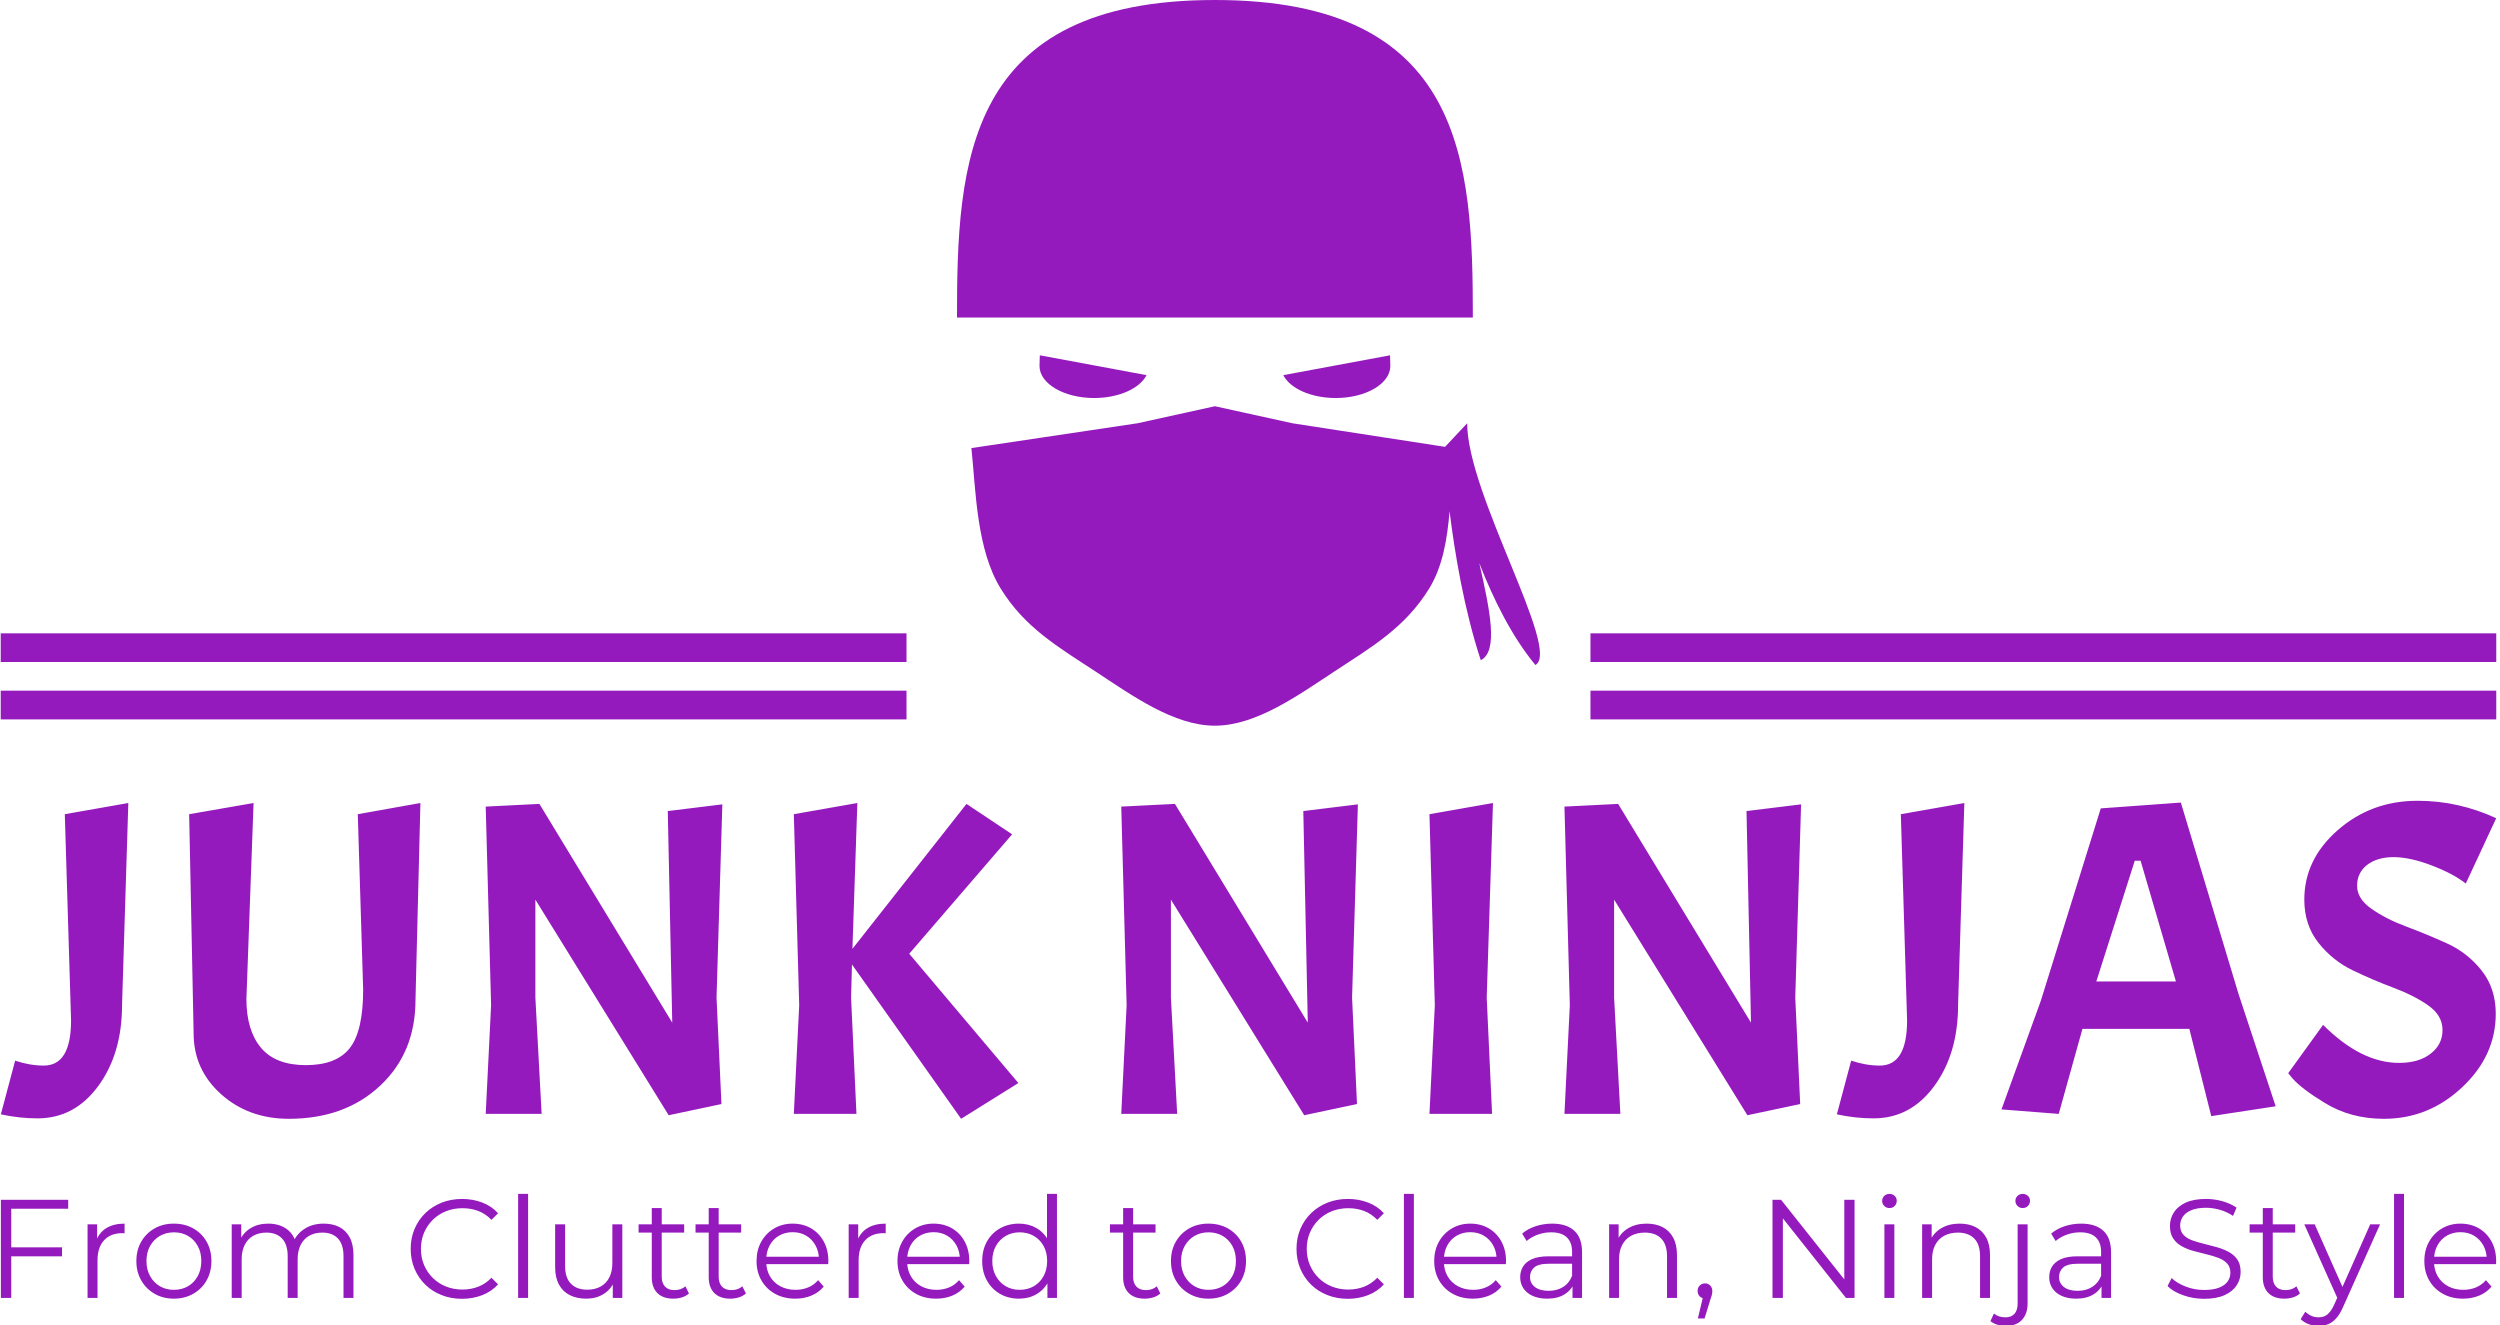
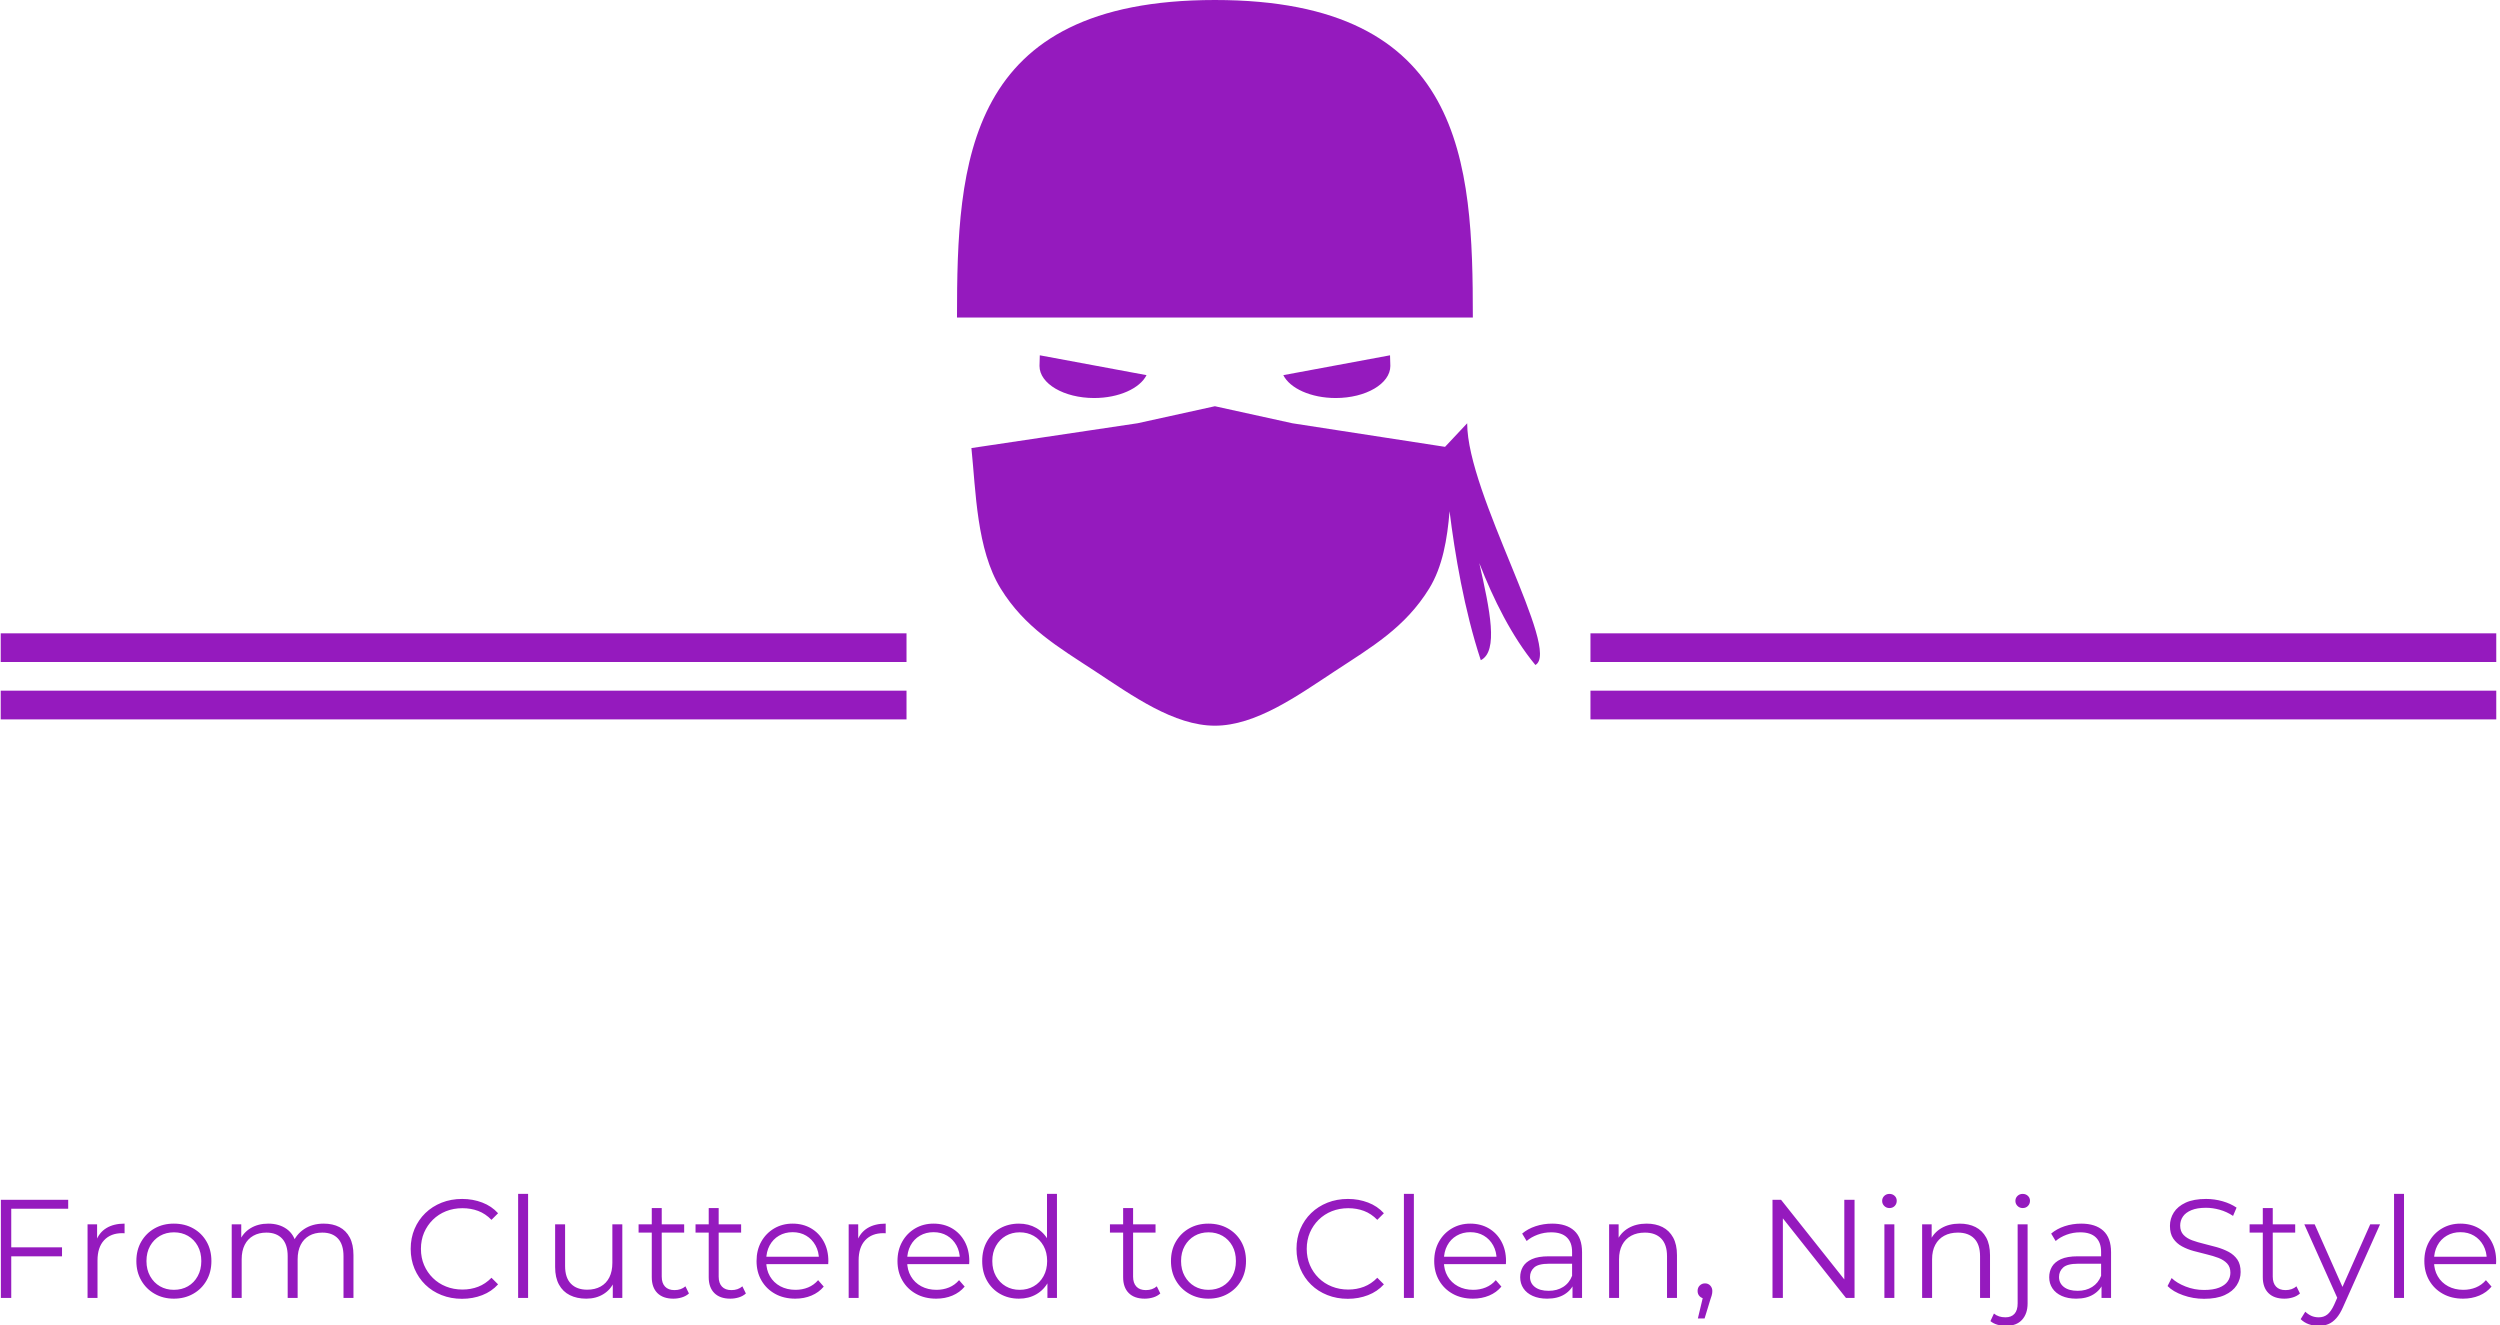
<svg xmlns="http://www.w3.org/2000/svg" width="500" height="265" viewBox="0 0 500 265" fill="none">
  <g clip-path="url(#clip0_75_5)">
    <g clip-path="url(#clip1_75_5)">
      <g clip-path="url(#clip2_75_5)">
        <g clip-path="url(#clip3_75_5)">
          <g clip-path="url(#clip4_75_5)">
            <g clip-path="url(#clip5_75_5)">
              <g clip-path="url(#clip6_75_5)">
                <g clip-path="url(#clip7_75_5)">
-                   <path d="M7.503 223.673C5.057 223.673 2.612 223.404 0.167 222.867L3.03 212.132C4.998 212.788 6.906 213.116 8.755 213.116C12.393 213.116 14.212 210.104 14.212 204.08L12.96 162.839L25.663 160.602L24.411 200.949C24.411 207.45 22.831 212.86 19.669 217.178C16.509 221.508 12.453 223.673 7.503 223.673ZM57.78 223.762C52.413 223.762 47.892 222.122 44.218 218.842C40.556 215.561 38.725 211.506 38.725 206.675L37.83 162.839L50.713 160.602L49.281 199.786C49.281 203.961 50.248 207.212 52.18 209.538C54.124 211.864 57.124 213.027 61.18 213.027C65.236 213.027 68.158 211.893 69.947 209.627C71.736 207.361 72.631 203.454 72.631 197.908L71.558 162.839L84.082 160.602L83.098 199.965C83.098 207.003 80.742 212.728 76.031 217.142C71.319 221.555 65.236 223.762 57.78 223.762ZM133.555 162.212L144.469 160.87L143.306 199.518L144.29 220.81L133.734 223.046L107.074 179.926V199.518L108.326 222.778H97.144L98.217 201.039L97.144 161.318L107.879 160.781L134.449 204.528L133.555 162.212ZM158.765 162.839L171.469 160.602L170.485 189.767L193.297 160.781L202.423 166.864L181.846 190.751L203.675 216.605L192.224 223.762L170.395 192.898L170.216 199.518L171.29 222.778H158.765L159.839 201.039L158.765 162.839ZM260.662 162.212L271.577 160.87L270.414 199.518L271.398 220.81L260.841 223.046L234.182 179.926V199.518L235.434 222.778H224.251L225.325 201.039L224.251 161.318L234.987 160.781L261.557 204.528L260.662 162.212ZM285.891 162.839L298.594 160.602L297.342 199.518L298.415 222.778H285.891L286.964 201.039L285.891 162.839ZM349.301 162.212L360.216 160.87L359.053 199.518L360.037 220.81L349.48 223.046L322.821 179.926V199.518L324.073 222.778H312.89L313.964 201.039L312.89 161.318L323.626 160.781L350.196 204.528L349.301 162.212ZM374.709 223.673C372.263 223.673 369.818 223.404 367.373 222.867L370.235 212.132C372.204 212.788 374.112 213.116 375.961 213.116C379.599 213.116 381.418 210.104 381.418 204.08L380.166 162.839L392.869 160.602L391.617 200.949C391.617 207.45 390.036 212.86 386.875 217.178C383.714 221.508 379.659 223.673 374.709 223.673ZM455.135 221.257L442.252 223.225L437.869 205.78H416.487L411.746 222.778L400.295 221.883L408.167 200.144L420.155 161.676L436.169 160.513L447.71 198.802L455.135 221.257ZM435.185 196.297L428.117 172.143H426.954L419.261 196.297H435.185ZM457.64 214.637L464.618 204.975C469.687 210.045 474.757 212.579 479.826 212.579C482.451 212.579 484.55 211.965 486.125 210.736C487.711 209.52 488.504 207.939 488.504 205.995C488.504 204.063 487.55 202.422 485.642 201.075C483.733 199.739 481.419 198.564 478.699 197.55C475.992 196.536 473.296 195.385 470.612 194.097C467.928 192.82 465.632 190.989 463.723 188.604C461.815 186.218 460.861 183.325 460.861 179.926C460.861 174.558 463.097 169.918 467.57 166.006C472.043 162.105 477.351 160.155 483.494 160.155C486.298 160.155 489.011 160.453 491.635 161.049C494.26 161.646 496.794 162.511 499.24 163.644L493.156 176.705C491.486 175.393 489.202 174.182 486.304 173.073C483.417 171.976 480.882 171.427 478.699 171.427C476.528 171.427 474.769 171.946 473.421 172.984C472.085 174.033 471.417 175.423 471.417 177.153C471.417 178.882 472.371 180.415 474.28 181.751C476.188 183.099 478.497 184.28 481.204 185.294C483.924 186.307 486.638 187.429 489.345 188.657C492.065 189.874 494.379 191.675 496.288 194.061C498.196 196.446 499.15 199.339 499.15 202.739C499.15 208.345 496.914 213.247 492.441 217.446C487.968 221.657 482.749 223.762 476.785 223.762C472.312 223.762 468.346 222.689 464.886 220.541C461.845 218.693 459.698 217.052 458.445 215.621L457.64 214.637Z" fill="#951ABE" />
-                 </g>
+                   </g>
              </g>
              <g clip-path="url(#clip8_75_5)">
                <g clip-path="url(#clip9_75_5)">
                  <path d="M2.026 251.262V249.466H12.405V251.262H2.026ZM2.25 241.752V259.593H0.174V239.957H13.639V241.752H2.25ZM19.502 259.593H17.511V244.866H19.418V248.877L19.222 248.176C19.633 247.054 20.325 246.197 21.298 245.606C22.27 245.019 23.477 244.725 24.916 244.725V246.661C24.842 246.661 24.767 246.655 24.692 246.644C24.617 246.637 24.543 246.633 24.468 246.633C22.916 246.633 21.7 247.104 20.821 248.047C19.942 248.993 19.502 250.336 19.502 252.075V259.593ZM34.763 259.733C33.342 259.733 32.064 259.41 30.931 258.763C29.801 258.119 28.909 257.231 28.255 256.098C27.6 254.968 27.273 253.674 27.273 252.215C27.273 250.738 27.6 249.438 28.255 248.316C28.909 247.194 29.798 246.315 30.92 245.679C32.042 245.043 33.323 244.725 34.763 244.725C36.222 244.725 37.516 245.043 38.645 245.679C39.779 246.315 40.667 247.194 41.31 248.316C41.957 249.438 42.281 250.738 42.281 252.215C42.281 253.674 41.957 254.968 41.31 256.098C40.667 257.231 39.775 258.119 38.634 258.763C37.493 259.41 36.203 259.733 34.763 259.733ZM34.763 257.966C35.829 257.966 36.773 257.729 37.596 257.254C38.419 256.775 39.068 256.1 39.543 255.228C40.022 254.36 40.261 253.356 40.261 252.215C40.261 251.056 40.022 250.046 39.543 249.186C39.068 248.325 38.419 247.656 37.596 247.177C36.773 246.702 35.838 246.465 34.791 246.465C33.744 246.465 32.809 246.702 31.986 247.177C31.163 247.656 30.508 248.325 30.022 249.186C29.536 250.046 29.293 251.056 29.293 252.215C29.293 253.356 29.536 254.36 30.022 255.228C30.508 256.1 31.163 256.775 31.986 257.254C32.809 257.729 33.734 257.966 34.763 257.966ZM64.745 244.725C65.942 244.725 66.986 244.954 67.876 245.41C68.762 245.87 69.454 246.568 69.952 247.503C70.446 248.438 70.692 249.616 70.692 251.037V259.593H68.701V251.234C68.701 249.681 68.332 248.507 67.596 247.71C66.855 246.917 65.811 246.521 64.465 246.521C63.455 246.521 62.582 246.73 61.845 247.149C61.104 247.572 60.534 248.18 60.133 248.973C59.73 249.769 59.528 250.729 59.528 251.851V259.593H57.536V251.234C57.536 249.681 57.162 248.507 56.414 247.71C55.666 246.917 54.618 246.521 53.272 246.521C52.281 246.521 51.411 246.73 50.663 247.149C49.915 247.572 49.341 248.18 48.941 248.973C48.537 249.769 48.335 250.729 48.335 251.851V259.593H46.343V244.866H48.251V248.849L47.942 248.148C48.391 247.082 49.116 246.244 50.119 245.634C51.117 245.028 52.299 244.725 53.665 244.725C55.105 244.725 56.33 245.084 57.34 245.803C58.349 246.525 59.004 247.605 59.303 249.045L58.518 248.737C58.948 247.54 59.711 246.571 60.807 245.831C61.899 245.094 63.212 244.725 64.745 244.725ZM92.405 259.761C90.928 259.761 89.562 259.513 88.309 259.015C87.056 258.522 85.972 257.826 85.055 256.928C84.139 256.031 83.423 254.974 82.906 253.758C82.394 252.543 82.138 251.215 82.138 249.775C82.138 248.335 82.394 247.007 82.906 245.791C83.423 244.576 84.143 243.519 85.067 242.621C85.994 241.724 87.084 241.026 88.337 240.529C89.59 240.035 90.956 239.788 92.433 239.788C93.854 239.788 95.192 240.028 96.445 240.506C97.698 240.981 98.754 241.696 99.615 242.65L98.296 243.968C97.492 243.145 96.603 242.55 95.631 242.184C94.659 241.821 93.611 241.64 92.489 241.64C91.311 241.64 90.217 241.84 89.207 242.24C88.197 242.644 87.318 243.214 86.57 243.951C85.822 244.692 85.237 245.552 84.814 246.532C84.395 247.516 84.186 248.597 84.186 249.775C84.186 250.953 84.395 252.032 84.814 253.012C85.237 253.996 85.822 254.856 86.57 255.593C87.318 256.333 88.197 256.904 89.207 257.304C90.217 257.708 91.311 257.91 92.489 257.91C93.611 257.91 94.659 257.723 95.631 257.349C96.603 256.975 97.492 256.377 98.296 255.554L99.615 256.872C98.754 257.826 97.698 258.546 96.445 259.032C95.192 259.518 93.845 259.761 92.405 259.761ZM105.618 259.593H103.626V238.778H105.618V259.593ZM117.254 259.733C116.001 259.733 114.907 259.5 113.972 259.032C113.037 258.565 112.313 257.863 111.8 256.928C111.284 255.993 111.026 254.824 111.026 253.422V244.866H113.018V253.197C113.018 254.768 113.407 255.95 114.185 256.743C114.959 257.54 116.048 257.938 117.45 257.938C118.479 257.938 119.373 257.727 120.132 257.304C120.888 256.885 121.467 256.274 121.871 255.469C122.271 254.665 122.472 253.702 122.472 252.58V244.866H124.463V259.593H122.556V255.554L122.864 256.283C122.397 257.368 121.673 258.213 120.693 258.819C119.709 259.429 118.563 259.733 117.254 259.733ZM134.674 259.733C133.29 259.733 132.224 259.359 131.476 258.611C130.728 257.863 130.354 256.807 130.354 255.441V241.612H132.346V255.329C132.346 256.189 132.567 256.853 133.008 257.321C133.446 257.788 134.076 258.022 134.899 258.022C135.778 258.022 136.507 257.77 137.087 257.265L137.788 258.696C137.395 259.051 136.924 259.313 136.374 259.481C135.821 259.649 135.254 259.733 134.674 259.733ZM136.834 246.521H127.717V244.866H136.834V246.521ZM146.064 259.733C144.68 259.733 143.614 259.359 142.866 258.611C142.118 257.863 141.744 256.807 141.744 255.441V241.612H143.735V255.329C143.735 256.189 143.954 256.853 144.392 257.321C144.833 257.788 145.465 258.022 146.288 258.022C147.167 258.022 147.896 257.77 148.476 257.265L149.177 258.696C148.785 259.051 148.312 259.313 147.758 259.481C147.208 259.649 146.643 259.733 146.064 259.733ZM148.224 246.521H139.107V244.866H148.224V246.521ZM159.052 259.733C157.518 259.733 156.172 259.41 155.012 258.763C153.853 258.119 152.946 257.231 152.291 256.098C151.637 254.968 151.309 253.674 151.309 252.215C151.309 250.757 151.622 249.466 152.246 248.344C152.875 247.222 153.735 246.337 154.827 245.69C155.923 245.047 157.154 244.725 158.519 244.725C159.903 244.725 161.132 245.038 162.205 245.662C163.282 246.291 164.129 247.17 164.747 248.299C165.364 249.433 165.672 250.738 165.672 252.215C165.672 252.309 165.667 252.406 165.655 252.507C165.648 252.612 165.644 252.72 165.644 252.833H152.824V251.346H164.578L163.793 251.935C163.793 250.869 163.563 249.919 163.103 249.085C162.646 248.254 162.025 247.605 161.24 247.138C160.455 246.67 159.547 246.437 158.519 246.437C157.509 246.437 156.602 246.67 155.798 247.138C154.994 247.605 154.367 248.26 153.918 249.102C153.469 249.943 153.245 250.906 153.245 251.991V252.3C153.245 253.422 153.492 254.407 153.986 255.256C154.483 256.109 155.175 256.775 156.061 257.254C156.952 257.729 157.967 257.966 159.108 257.966C160.006 257.966 160.842 257.807 161.616 257.489C162.394 257.171 163.063 256.685 163.624 256.031L164.747 257.321C164.092 258.106 163.273 258.705 162.289 259.116C161.309 259.528 160.23 259.733 159.052 259.733ZM171.726 259.593H169.734V244.866H171.642V248.877L171.445 248.176C171.857 247.054 172.549 246.197 173.521 245.606C174.494 245.019 175.7 244.725 177.14 244.725V246.661C177.065 246.661 176.99 246.655 176.916 246.644C176.841 246.637 176.766 246.633 176.691 246.633C175.139 246.633 173.923 247.104 173.044 248.047C172.165 248.993 171.726 250.336 171.726 252.075V259.593ZM187.239 259.733C185.705 259.733 184.359 259.41 183.199 258.763C182.04 258.119 181.133 257.231 180.478 256.098C179.824 254.968 179.496 253.674 179.496 252.215C179.496 250.757 179.811 249.466 180.439 248.344C181.064 247.222 181.924 246.337 183.02 245.69C184.112 245.047 185.341 244.725 186.706 244.725C188.09 244.725 189.32 245.038 190.398 245.662C191.471 246.291 192.316 247.17 192.934 248.299C193.551 249.433 193.859 250.738 193.859 252.215C193.859 252.309 193.856 252.406 193.848 252.507C193.837 252.612 193.831 252.72 193.831 252.833H181.011V251.346H192.765L191.98 251.935C191.98 250.869 191.752 249.919 191.295 249.085C190.835 248.254 190.212 247.605 189.427 247.138C188.642 246.67 187.735 246.437 186.706 246.437C185.696 246.437 184.789 246.67 183.985 247.138C183.181 247.605 182.554 248.26 182.105 249.102C181.657 249.943 181.432 250.906 181.432 251.991V252.3C181.432 253.422 181.681 254.407 182.178 255.256C182.672 256.109 183.364 256.775 184.254 257.254C185.141 257.729 186.154 257.966 187.295 257.966C188.193 257.966 189.031 257.807 189.809 257.489C190.583 257.171 191.25 256.685 191.811 256.031L192.934 257.321C192.279 258.106 191.462 258.705 190.482 259.116C189.498 259.528 188.417 259.733 187.239 259.733ZM203.79 259.733C202.387 259.733 201.129 259.416 200.014 258.78C198.903 258.144 198.03 257.259 197.394 256.126C196.758 254.996 196.44 253.693 196.44 252.215C196.44 250.719 196.758 249.41 197.394 248.288C198.03 247.166 198.903 246.291 200.014 245.662C201.129 245.038 202.387 244.725 203.79 244.725C205.08 244.725 206.234 245.015 207.252 245.595C208.273 246.175 209.086 247.02 209.692 248.131C210.302 249.246 210.607 250.607 210.607 252.215C210.607 253.805 210.307 255.161 209.709 256.283C209.11 257.405 208.301 258.26 207.28 258.847C206.262 259.438 205.099 259.733 203.79 259.733ZM203.93 257.966C204.977 257.966 205.916 257.729 206.747 257.254C207.581 256.775 208.235 256.1 208.71 255.228C209.189 254.36 209.428 253.356 209.428 252.215C209.428 251.056 209.189 250.046 208.71 249.186C208.235 248.325 207.581 247.656 206.747 247.177C205.916 246.702 204.977 246.465 203.93 246.465C202.902 246.465 201.976 246.702 201.153 247.177C200.33 247.656 199.676 248.325 199.189 249.186C198.703 250.046 198.46 251.056 198.46 252.215C198.46 253.356 198.703 254.36 199.189 255.228C199.676 256.1 200.33 256.775 201.153 257.254C201.976 257.729 202.902 257.966 203.93 257.966ZM211.392 259.593H209.484V255.161L209.681 252.187L209.4 249.214V238.778H211.392V259.593ZM228.947 259.733C227.563 259.733 226.497 259.359 225.749 258.611C225.001 257.863 224.627 256.807 224.627 255.441V241.612H226.619V255.329C226.619 256.189 226.84 256.853 227.281 257.321C227.719 257.788 228.349 258.022 229.172 258.022C230.051 258.022 230.78 257.77 231.36 257.265L232.061 258.696C231.668 259.051 231.197 259.313 230.647 259.481C230.094 259.649 229.527 259.733 228.947 259.733ZM231.107 246.521H221.99V244.866H231.107V246.521ZM241.683 259.733C240.262 259.733 238.986 259.41 237.857 258.763C236.723 258.119 235.829 257.231 235.175 256.098C234.52 254.968 234.193 253.674 234.193 252.215C234.193 250.738 234.52 249.438 235.175 248.316C235.829 247.194 236.718 246.315 237.84 245.679C238.962 245.043 240.243 244.725 241.683 244.725C243.142 244.725 244.438 245.043 245.571 245.679C246.701 246.315 247.589 247.194 248.236 248.316C248.879 249.438 249.201 250.738 249.201 252.215C249.201 253.674 248.879 254.968 248.236 256.098C247.589 257.231 246.695 258.119 245.554 258.763C244.413 259.41 243.123 259.733 241.683 259.733ZM241.683 257.966C242.749 257.966 243.693 257.729 244.516 257.254C245.339 256.775 245.99 256.1 246.469 255.228C246.944 254.36 247.181 253.356 247.181 252.215C247.181 251.056 246.944 250.046 246.469 249.186C245.99 248.325 245.339 247.656 244.516 247.177C243.693 246.702 242.758 246.465 241.711 246.465C240.664 246.465 239.729 246.702 238.906 247.177C238.083 247.656 237.428 248.325 236.942 249.186C236.456 250.046 236.213 251.056 236.213 252.215C236.213 253.356 236.456 254.36 236.942 255.228C237.428 256.1 238.083 256.775 238.906 257.254C239.729 257.729 240.654 257.966 241.683 257.966ZM269.567 259.761C268.09 259.761 266.724 259.513 265.471 259.015C264.218 258.522 263.134 257.826 262.217 256.928C261.301 256.031 260.585 254.974 260.069 253.758C259.556 252.543 259.3 251.215 259.3 249.775C259.3 248.335 259.556 247.007 260.069 245.791C260.585 244.576 261.305 243.519 262.229 242.621C263.156 241.724 264.247 241.026 265.5 240.529C266.753 240.035 268.118 239.788 269.595 239.788C271.017 239.788 272.354 240.028 273.607 240.506C274.86 240.981 275.916 241.696 276.777 242.65L275.458 243.968C274.654 243.145 273.766 242.55 272.793 242.184C271.821 241.821 270.773 241.64 269.651 241.64C268.473 241.64 267.379 241.84 266.369 242.24C265.359 242.644 264.48 243.214 263.732 243.951C262.984 244.692 262.399 245.552 261.976 246.532C261.557 247.516 261.348 248.597 261.348 249.775C261.348 250.953 261.557 252.032 261.976 253.012C262.399 253.996 262.984 254.856 263.732 255.593C264.48 256.333 265.359 256.904 266.369 257.304C267.379 257.708 268.473 257.91 269.651 257.91C270.773 257.91 271.821 257.723 272.793 257.349C273.766 256.975 274.654 256.377 275.458 255.554L276.777 256.872C275.916 257.826 274.86 258.546 273.607 259.032C272.354 259.518 271.007 259.761 269.567 259.761ZM282.774 259.593H280.782V238.778H282.774V259.593ZM294.584 259.733C293.051 259.733 291.704 259.41 290.545 258.763C289.385 258.119 288.478 257.231 287.824 256.098C287.169 254.968 286.842 253.674 286.842 252.215C286.842 250.757 287.156 249.466 287.784 248.344C288.409 247.222 289.269 246.337 290.365 245.69C291.457 245.047 292.686 244.725 294.051 244.725C295.435 244.725 296.666 245.038 297.743 245.662C298.816 246.291 299.662 247.17 300.279 248.299C300.896 249.433 301.205 250.738 301.205 252.215C301.205 252.309 301.201 252.406 301.193 252.507C301.182 252.612 301.177 252.72 301.177 252.833H288.357V251.346H300.111L299.325 251.935C299.325 250.869 299.097 249.919 298.641 249.085C298.181 248.254 297.558 247.605 296.772 247.138C295.987 246.67 295.08 246.437 294.051 246.437C293.041 246.437 292.134 246.67 291.33 247.138C290.526 247.605 289.9 248.26 289.451 249.102C289.002 249.943 288.777 250.906 288.777 251.991V252.3C288.777 253.422 289.026 254.407 289.524 255.256C290.017 256.109 290.709 256.775 291.599 257.254C292.486 257.729 293.5 257.966 294.64 257.966C295.538 257.966 296.374 257.807 297.148 257.489C297.926 257.171 298.596 256.685 299.157 256.031L300.279 257.321C299.624 258.106 298.807 258.705 297.827 259.116C296.843 259.528 295.762 259.733 294.584 259.733ZM316.409 259.593H314.501V256.339L314.417 255.806V250.364C314.417 249.111 314.066 248.148 313.363 247.475C312.663 246.801 311.621 246.465 310.237 246.465C309.284 246.465 308.377 246.624 307.516 246.942C306.656 247.259 305.927 247.68 305.328 248.204L304.431 246.717C305.179 246.081 306.076 245.589 307.124 245.242C308.171 244.897 309.274 244.725 310.434 244.725C312.341 244.725 313.813 245.197 314.849 246.139C315.889 247.086 316.409 248.522 316.409 250.448V259.593ZM309.424 259.733C308.321 259.733 307.361 259.55 306.546 259.184C305.734 258.821 305.113 258.316 304.683 257.669C304.253 257.025 304.038 256.283 304.038 255.441C304.038 254.675 304.219 253.977 304.582 253.349C304.949 252.724 305.547 252.219 306.377 251.834C307.212 251.452 308.33 251.262 309.733 251.262H314.81V252.748H309.789C308.367 252.748 307.38 253.001 306.826 253.506C306.277 254.011 306.002 254.637 306.002 255.385C306.002 256.227 306.329 256.9 306.983 257.405C307.638 257.91 308.554 258.163 309.733 258.163C310.855 258.163 311.822 257.904 312.633 257.388C313.449 256.876 314.043 256.133 314.417 255.161L314.866 256.535C314.492 257.508 313.841 258.284 312.914 258.864C311.99 259.444 310.827 259.733 309.424 259.733ZM329.336 244.725C330.532 244.725 331.585 244.954 332.494 245.41C333.399 245.87 334.11 246.568 334.626 247.503C335.139 248.438 335.395 249.616 335.395 251.037V259.593H333.403V251.234C333.403 249.681 333.016 248.507 332.242 247.71C331.468 246.917 330.379 246.521 328.977 246.521C327.925 246.521 327.013 246.73 326.239 247.149C325.461 247.572 324.862 248.18 324.443 248.973C324.021 249.769 323.809 250.729 323.809 251.851V259.593H321.823V244.866H323.725V248.905L323.417 248.148C323.884 247.082 324.632 246.244 325.661 245.634C326.689 245.028 327.914 244.725 329.336 244.725ZM340.921 263.689H339.575L340.809 258.499L341.033 259.705C340.603 259.705 340.244 259.565 339.956 259.285C339.664 259.004 339.519 258.639 339.519 258.191C339.519 257.742 339.664 257.377 339.956 257.097C340.244 256.816 340.594 256.676 341.005 256.676C341.436 256.676 341.787 256.825 342.06 257.125C342.329 257.424 342.464 257.779 342.464 258.191C342.464 258.34 342.455 258.49 342.436 258.639C342.417 258.789 342.38 258.957 342.324 259.144C342.268 259.331 342.193 259.556 342.099 259.818L340.921 263.689ZM356.574 259.593H354.499V239.957H356.21L369.759 257.012H368.861V239.957H370.909V259.593H369.198L355.677 242.537H356.574V259.593ZM378.871 259.593H376.879V244.866H378.871V259.593ZM377.889 241.612C377.477 241.612 377.131 241.471 376.851 241.191C376.57 240.91 376.43 240.574 376.43 240.181C376.43 239.788 376.57 239.455 376.851 239.182C377.131 238.913 377.477 238.778 377.889 238.778C378.3 238.778 378.646 238.909 378.927 239.171C379.207 239.433 379.347 239.76 379.347 240.153C379.347 240.564 379.213 240.91 378.943 241.191C378.67 241.471 378.319 241.612 377.889 241.612ZM391.943 244.725C393.14 244.725 394.193 244.954 395.102 245.41C396.007 245.87 396.717 246.568 397.234 247.503C397.746 248.438 398.002 249.616 398.002 251.037V259.593H396.011V251.234C396.011 249.681 395.623 248.507 394.849 247.71C394.071 246.917 392.981 246.521 391.578 246.521C390.531 246.521 389.62 246.73 388.846 247.149C388.068 247.572 387.47 248.18 387.051 248.973C386.628 249.769 386.417 250.729 386.417 251.851V259.593H384.425V244.866H386.332V248.905L386.024 248.148C386.491 247.082 387.239 246.244 388.268 245.634C389.297 245.028 390.522 244.725 391.943 244.725ZM401.2 265.176C400.602 265.176 400.026 265.097 399.472 264.94C398.922 264.779 398.46 264.54 398.086 264.222L398.788 262.707C399.386 263.212 400.153 263.464 401.088 263.464C401.873 263.464 402.476 263.231 402.895 262.763C403.317 262.296 403.529 261.604 403.529 260.687V244.866H405.52V260.687C405.52 262.052 405.15 263.143 404.409 263.958C403.673 264.77 402.603 265.176 401.2 265.176ZM404.538 241.612C404.127 241.612 403.781 241.471 403.501 241.191C403.22 240.91 403.08 240.574 403.08 240.181C403.08 239.788 403.22 239.455 403.501 239.182C403.781 238.913 404.127 238.778 404.538 238.778C404.95 238.778 405.296 238.909 405.576 239.171C405.857 239.433 405.997 239.76 405.997 240.153C405.997 240.564 405.861 240.91 405.588 241.191C405.318 241.471 404.969 241.612 404.538 241.612ZM422.211 259.593H420.304V256.339L420.22 255.806V250.364C420.22 249.111 419.868 248.148 419.165 247.475C418.466 246.801 417.424 246.465 416.04 246.465C415.086 246.465 414.179 246.624 413.319 246.942C412.459 247.259 411.729 247.68 411.131 248.204L410.233 246.717C410.981 246.081 411.879 245.589 412.926 245.242C413.973 244.897 415.077 244.725 416.236 244.725C418.144 244.725 419.616 245.197 420.652 246.139C421.692 247.086 422.211 248.522 422.211 250.448V259.593ZM415.226 259.733C414.123 259.733 413.164 259.55 412.348 259.184C411.537 258.821 410.916 258.316 410.486 257.669C410.055 257.025 409.84 256.283 409.84 255.441C409.84 254.675 410.022 253.977 410.385 253.349C410.751 252.724 411.35 252.219 412.18 251.834C413.014 251.452 414.132 251.262 415.535 251.262H420.612V252.748H415.591C414.17 252.748 413.182 253.001 412.629 253.506C412.079 254.011 411.804 254.637 411.804 255.385C411.804 256.227 412.131 256.9 412.786 257.405C413.44 257.91 414.357 258.163 415.535 258.163C416.657 258.163 417.624 257.904 418.436 257.388C419.251 256.876 419.846 256.133 420.22 255.161L420.669 256.535C420.295 257.508 419.644 258.284 418.716 258.864C417.792 259.444 416.629 259.733 415.226 259.733ZM440.805 259.761C439.346 259.761 437.949 259.522 436.614 259.043C435.275 258.568 434.24 257.957 433.511 257.209L434.325 255.61C435.016 256.283 435.948 256.848 437.119 257.304C438.285 257.764 439.514 257.994 440.805 257.994C442.039 257.994 443.045 257.839 443.823 257.529C444.597 257.222 445.168 256.807 445.534 256.283C445.897 255.759 446.078 255.18 446.078 254.544C446.078 253.777 445.86 253.16 445.422 252.692C444.981 252.225 444.405 251.854 443.694 251.581C442.983 251.312 442.198 251.075 441.338 250.869C440.477 250.663 439.617 250.442 438.757 250.207C437.896 249.975 437.107 249.663 436.389 249.27C435.667 248.877 435.088 248.357 434.65 247.71C434.209 247.067 433.988 246.222 433.988 245.174C433.988 244.202 434.246 243.308 434.762 242.492C435.275 241.681 436.064 241.026 437.13 240.529C438.196 240.035 439.561 239.788 441.225 239.788C442.329 239.788 443.423 239.942 444.508 240.248C445.592 240.559 446.527 240.985 447.313 241.527L446.611 243.183C445.77 242.621 444.878 242.21 443.935 241.948C442.989 241.686 442.076 241.556 441.197 241.556C440.019 241.556 439.047 241.714 438.28 242.032C437.513 242.35 436.948 242.775 436.586 243.306C436.219 243.841 436.036 244.445 436.036 245.118C436.036 245.885 436.256 246.502 436.698 246.97C437.135 247.437 437.715 247.802 438.437 248.064C439.155 248.325 439.944 248.559 440.805 248.765C441.665 248.971 442.521 249.195 443.374 249.438C444.223 249.681 445.009 249.994 445.731 250.375C446.449 250.76 447.029 251.271 447.47 251.907C447.907 252.543 448.126 253.375 448.126 254.403C448.126 255.357 447.864 256.24 447.341 257.052C446.817 257.867 446.019 258.522 444.945 259.015C443.868 259.513 442.488 259.761 440.805 259.761ZM456.879 259.733C455.495 259.733 454.429 259.359 453.681 258.611C452.933 257.863 452.559 256.807 452.559 255.441V241.612H454.55V255.329C454.55 256.189 454.769 256.853 455.207 257.321C455.648 257.788 456.28 258.022 457.103 258.022C457.982 258.022 458.711 257.77 459.291 257.265L459.992 258.696C459.6 259.051 459.127 259.313 458.573 259.481C458.023 259.649 457.458 259.733 456.879 259.733ZM459.039 246.521H449.922V244.866H459.039V246.521ZM463.723 265.176C463.031 265.176 462.371 265.063 461.743 264.839C461.118 264.615 460.582 264.278 460.133 263.829L461.058 262.342C461.432 262.698 461.838 262.974 462.276 263.173C462.717 263.367 463.209 263.464 463.751 263.464C464.406 263.464 464.971 263.283 465.446 262.92C465.925 262.554 466.379 261.912 466.809 260.996L467.763 258.836L467.987 258.527L474.047 244.866H476.01L468.633 261.36C468.221 262.314 467.767 263.072 467.269 263.633C466.776 264.194 466.239 264.592 465.659 264.828C465.079 265.06 464.434 265.176 463.723 265.176ZM468.941 258.387L467.651 260.014L460.862 244.866H462.938L468.941 258.387ZM480.802 259.593H478.81V238.778H480.802V259.593ZM492.612 259.733C491.078 259.733 489.732 259.41 488.572 258.763C487.413 258.119 486.506 257.231 485.851 256.098C485.197 254.968 484.869 253.674 484.869 252.215C484.869 250.757 485.183 249.466 485.812 248.344C486.436 247.222 487.297 246.337 488.393 245.69C489.485 245.047 490.714 244.725 492.079 244.725C493.463 244.725 494.693 245.038 495.77 245.662C496.844 246.291 497.689 247.17 498.306 248.299C498.924 249.433 499.232 250.738 499.232 252.215C499.232 252.309 499.228 252.406 499.221 252.507C499.21 252.612 499.204 252.72 499.204 252.833H486.384V251.346H498.138L497.353 251.935C497.353 250.869 497.124 249.919 496.668 249.085C496.208 248.254 495.585 247.605 494.8 247.138C494.014 246.67 493.107 246.437 492.079 246.437C491.069 246.437 490.162 246.67 489.358 247.138C488.554 247.605 487.927 248.26 487.478 249.102C487.029 249.943 486.805 250.906 486.805 251.991V252.3C486.805 253.422 487.054 254.407 487.551 255.256C488.045 256.109 488.737 256.775 489.627 257.254C490.513 257.729 491.527 257.966 492.668 257.966C493.566 257.966 494.403 257.807 495.181 257.489C495.956 257.171 496.623 256.685 497.184 256.031L498.306 257.321C497.652 258.106 496.835 258.705 495.855 259.116C494.871 259.528 493.79 259.733 492.612 259.733Z" fill="#951ABE" />
                </g>
              </g>
            </g>
          </g>
          <g clip-path="url(#clip10_75_5)">
            <g clip-path="url(#clip11_75_5)">
              <path d="M242.984 0C193.045 0 191.398 32.488 191.398 63.513H294.569C294.569 32.488 292.923 0 242.984 0Z" fill="#951ABE" />
              <path d="M218.829 79.605C223.782 79.605 227.978 77.673 229.307 75.03L207.96 71.06C207.915 72.766 207.9 72.977 207.9 73.189C207.899 76.738 212.79 79.605 218.829 79.605Z" fill="#951ABE" />
              <path d="M293.437 84.653L289.007 89.368L258.473 84.653L242.98 81.245L227.499 84.653L194.283 89.615C195.176 98.269 195.307 109.876 200.139 117.714C204.944 125.5 211.551 129.347 219.039 134.256C226.501 139.167 234.804 145.138 242.979 145.138C251.166 145.138 259.47 139.167 266.931 134.256C274.419 129.346 281.026 125.5 285.832 117.714C288.526 113.335 289.459 107.791 289.913 102.245C290.95 110.652 292.842 121.989 296.158 132.041C299.72 130.239 297.998 122.065 295.859 112.621C298.657 119.81 302.376 127.325 307.078 132.998C312.313 130.097 293.437 98.851 293.437 84.653Z" fill="#951ABE" />
              <path d="M267.138 79.605C273.177 79.605 278.069 76.736 278.069 73.189C278.069 72.977 278.054 72.766 278.007 71.06L256.661 75.03C257.989 77.673 262.187 79.605 267.138 79.605Z" fill="#951ABE" />
            </g>
          </g>
          <path d="M499.252 138.14H318.092V143.876H499.252V138.14Z" fill="#951ABE" />
          <path d="M181.303 138.14H0.143V143.876H181.303V138.14Z" fill="#951ABE" />
          <path d="M499.252 126.667H318.092V132.404H499.252V126.667Z" fill="#951ABE" />
          <path d="M181.303 126.668H0.143V132.404H181.303V126.668Z" fill="#951ABE" />
        </g>
      </g>
    </g>
  </g>
  <defs>
    <clipPath id="clip0_75_5">
      <rect width="500" height="264.999" fill="white" />
    </clipPath>
    <clipPath id="clip1_75_5">
      <rect width="500" height="264.999" fill="white" transform="translate(-0.303 0.088)" />
    </clipPath>
    <clipPath id="clip2_75_5">
      <rect width="499.109" height="265.175" fill="white" transform="translate(0.143)" />
    </clipPath>
    <clipPath id="clip3_75_5">
      <rect width="499.109" height="265.175" fill="white" transform="translate(0.143)" />
    </clipPath>
    <clipPath id="clip4_75_5">
      <rect width="499.109" height="105.021" fill="white" transform="translate(0.143 160.155)" />
    </clipPath>
    <clipPath id="clip5_75_5">
      <rect width="499.109" height="105.021" fill="white" transform="translate(0.143 160.155)" />
    </clipPath>
    <clipPath id="clip6_75_5">
      <rect width="499.109" height="63.607" fill="white" transform="translate(0.143 160.155)" />
    </clipPath>
    <clipPath id="clip7_75_5">
      <rect width="499.109" height="63.607" fill="white" transform="translate(0.143 160.155)" />
    </clipPath>
    <clipPath id="clip8_75_5">
      <rect width="499.109" height="26.397" fill="white" transform="translate(0.143 238.778)" />
    </clipPath>
    <clipPath id="clip9_75_5">
      <rect width="499.109" height="26.397" fill="white" transform="translate(0.143 238.778)" />
    </clipPath>
    <clipPath id="clip10_75_5">
      <rect width="136.788" height="145.138" fill="white" transform="translate(181.303)" />
    </clipPath>
    <clipPath id="clip11_75_5">
      <rect width="116.598" height="145.138" fill="white" transform="translate(191.398)" />
    </clipPath>
  </defs>
</svg>